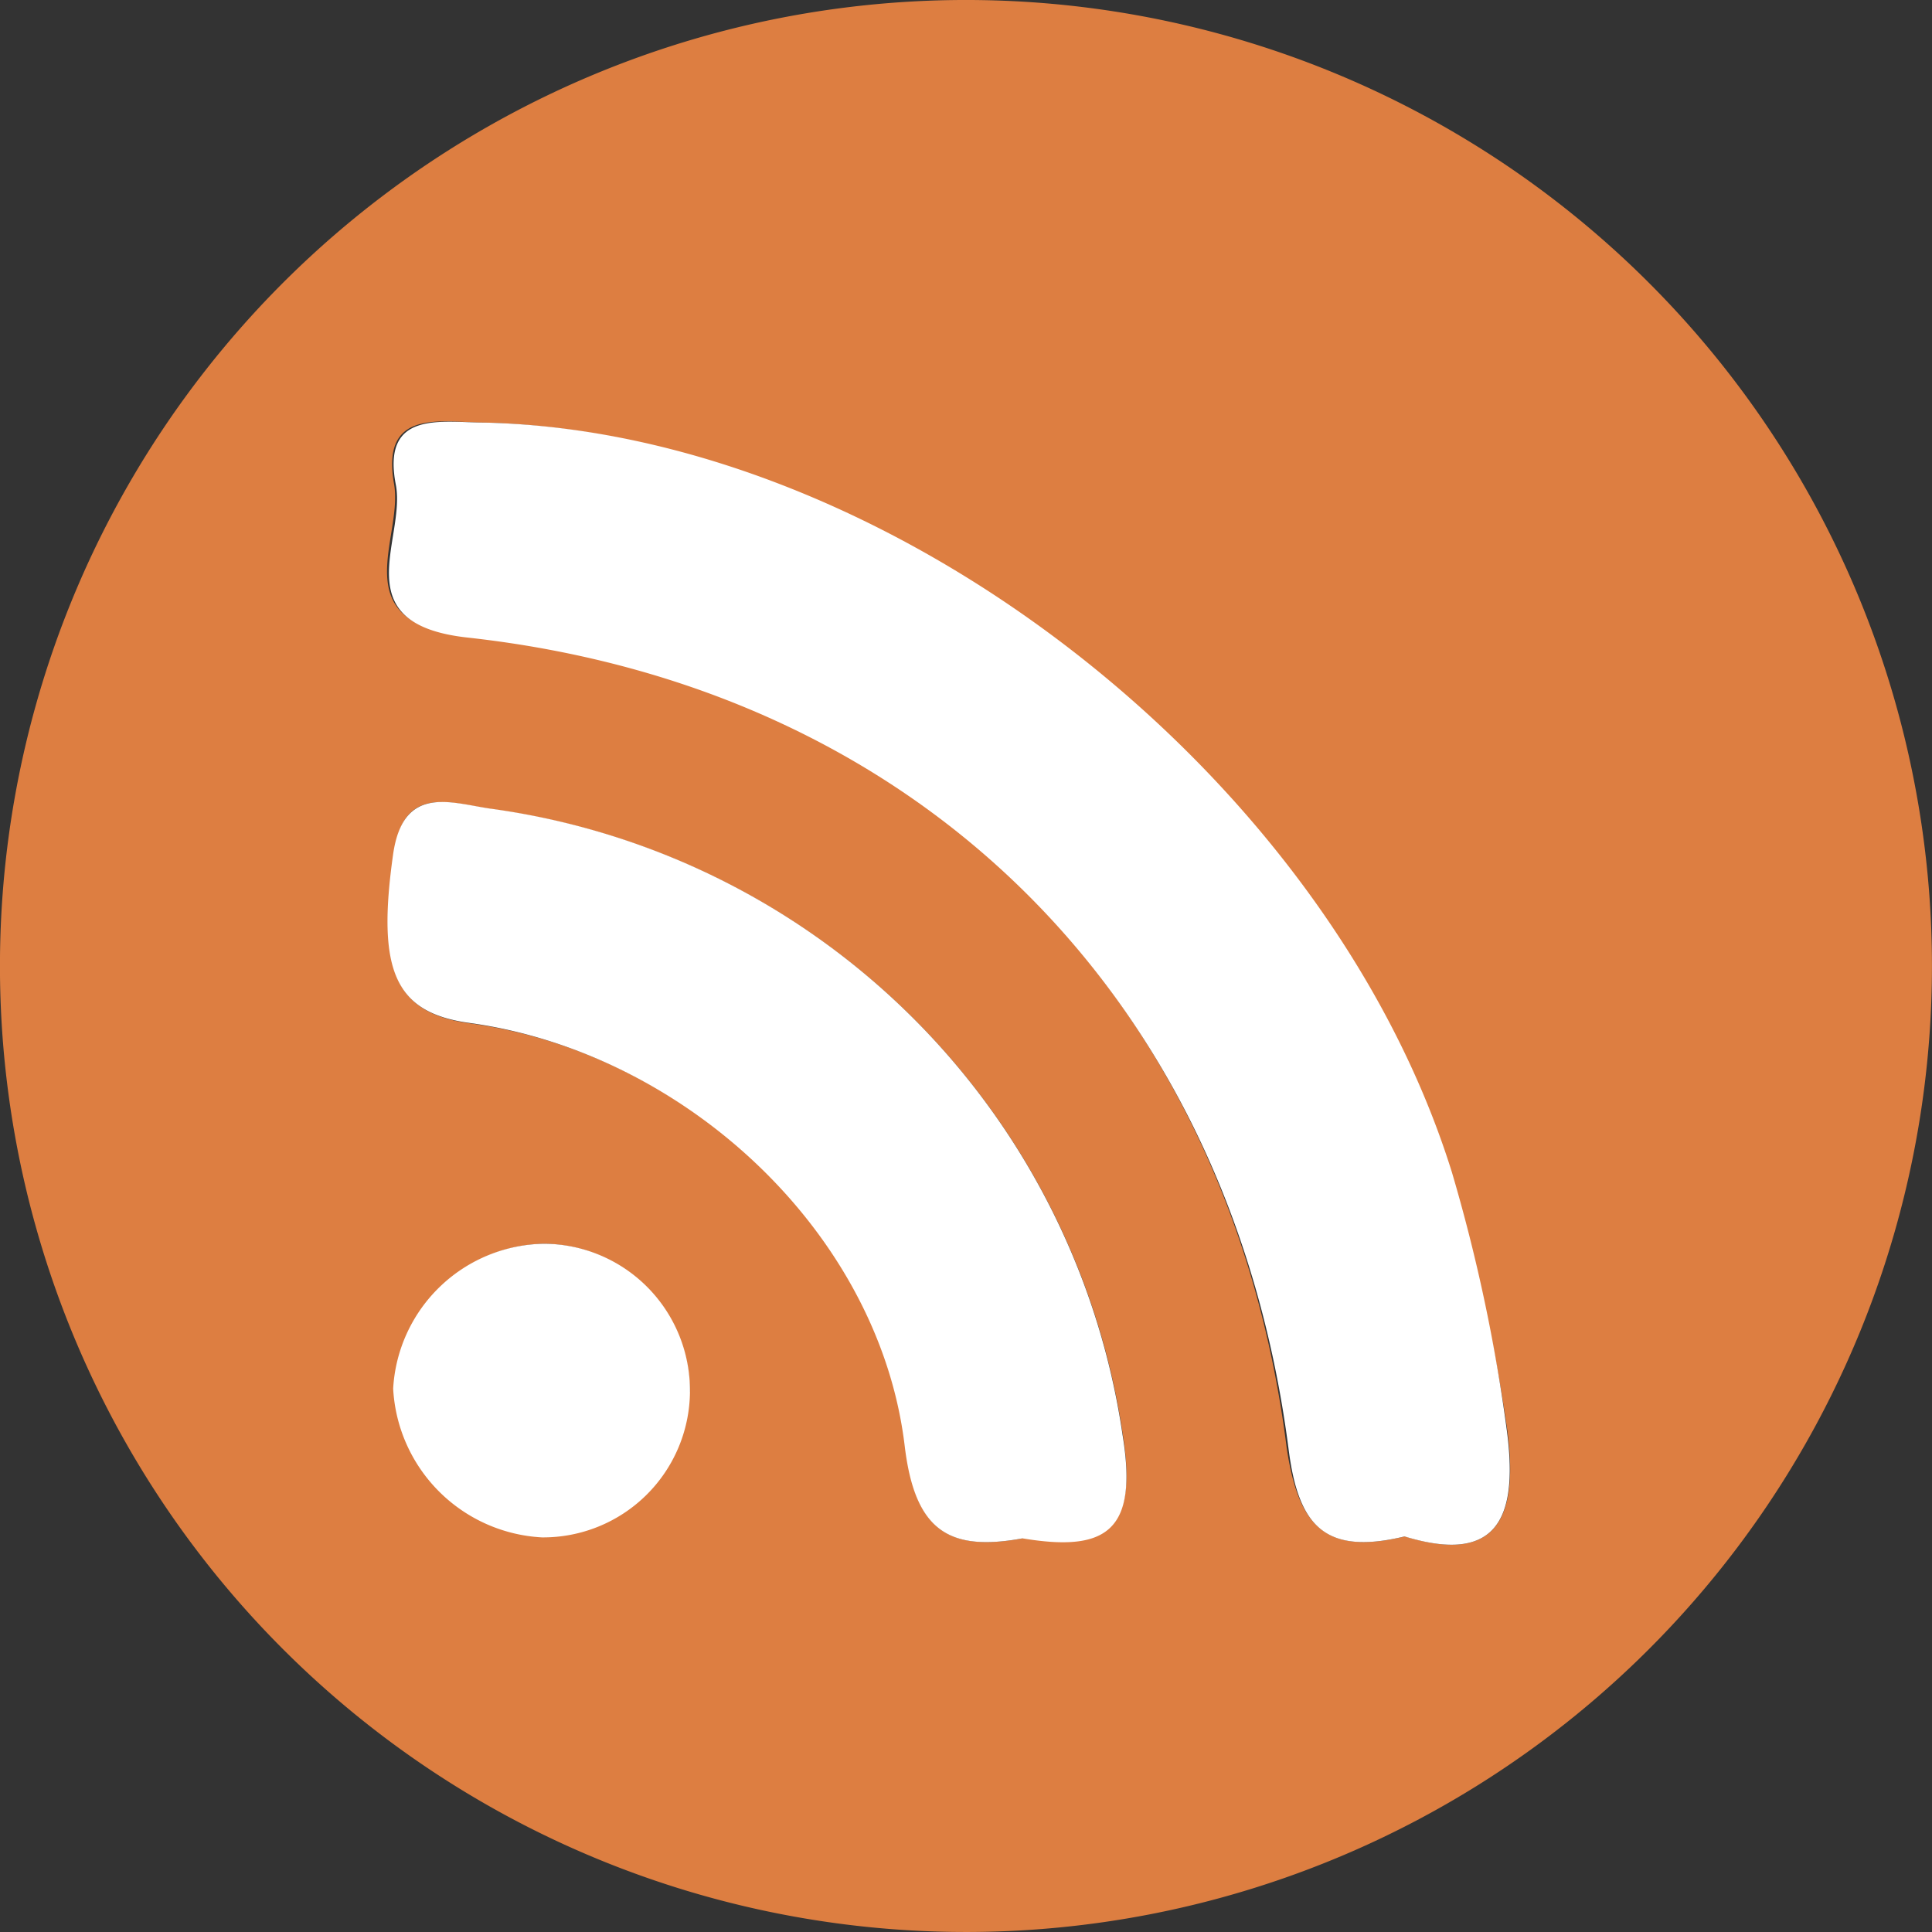
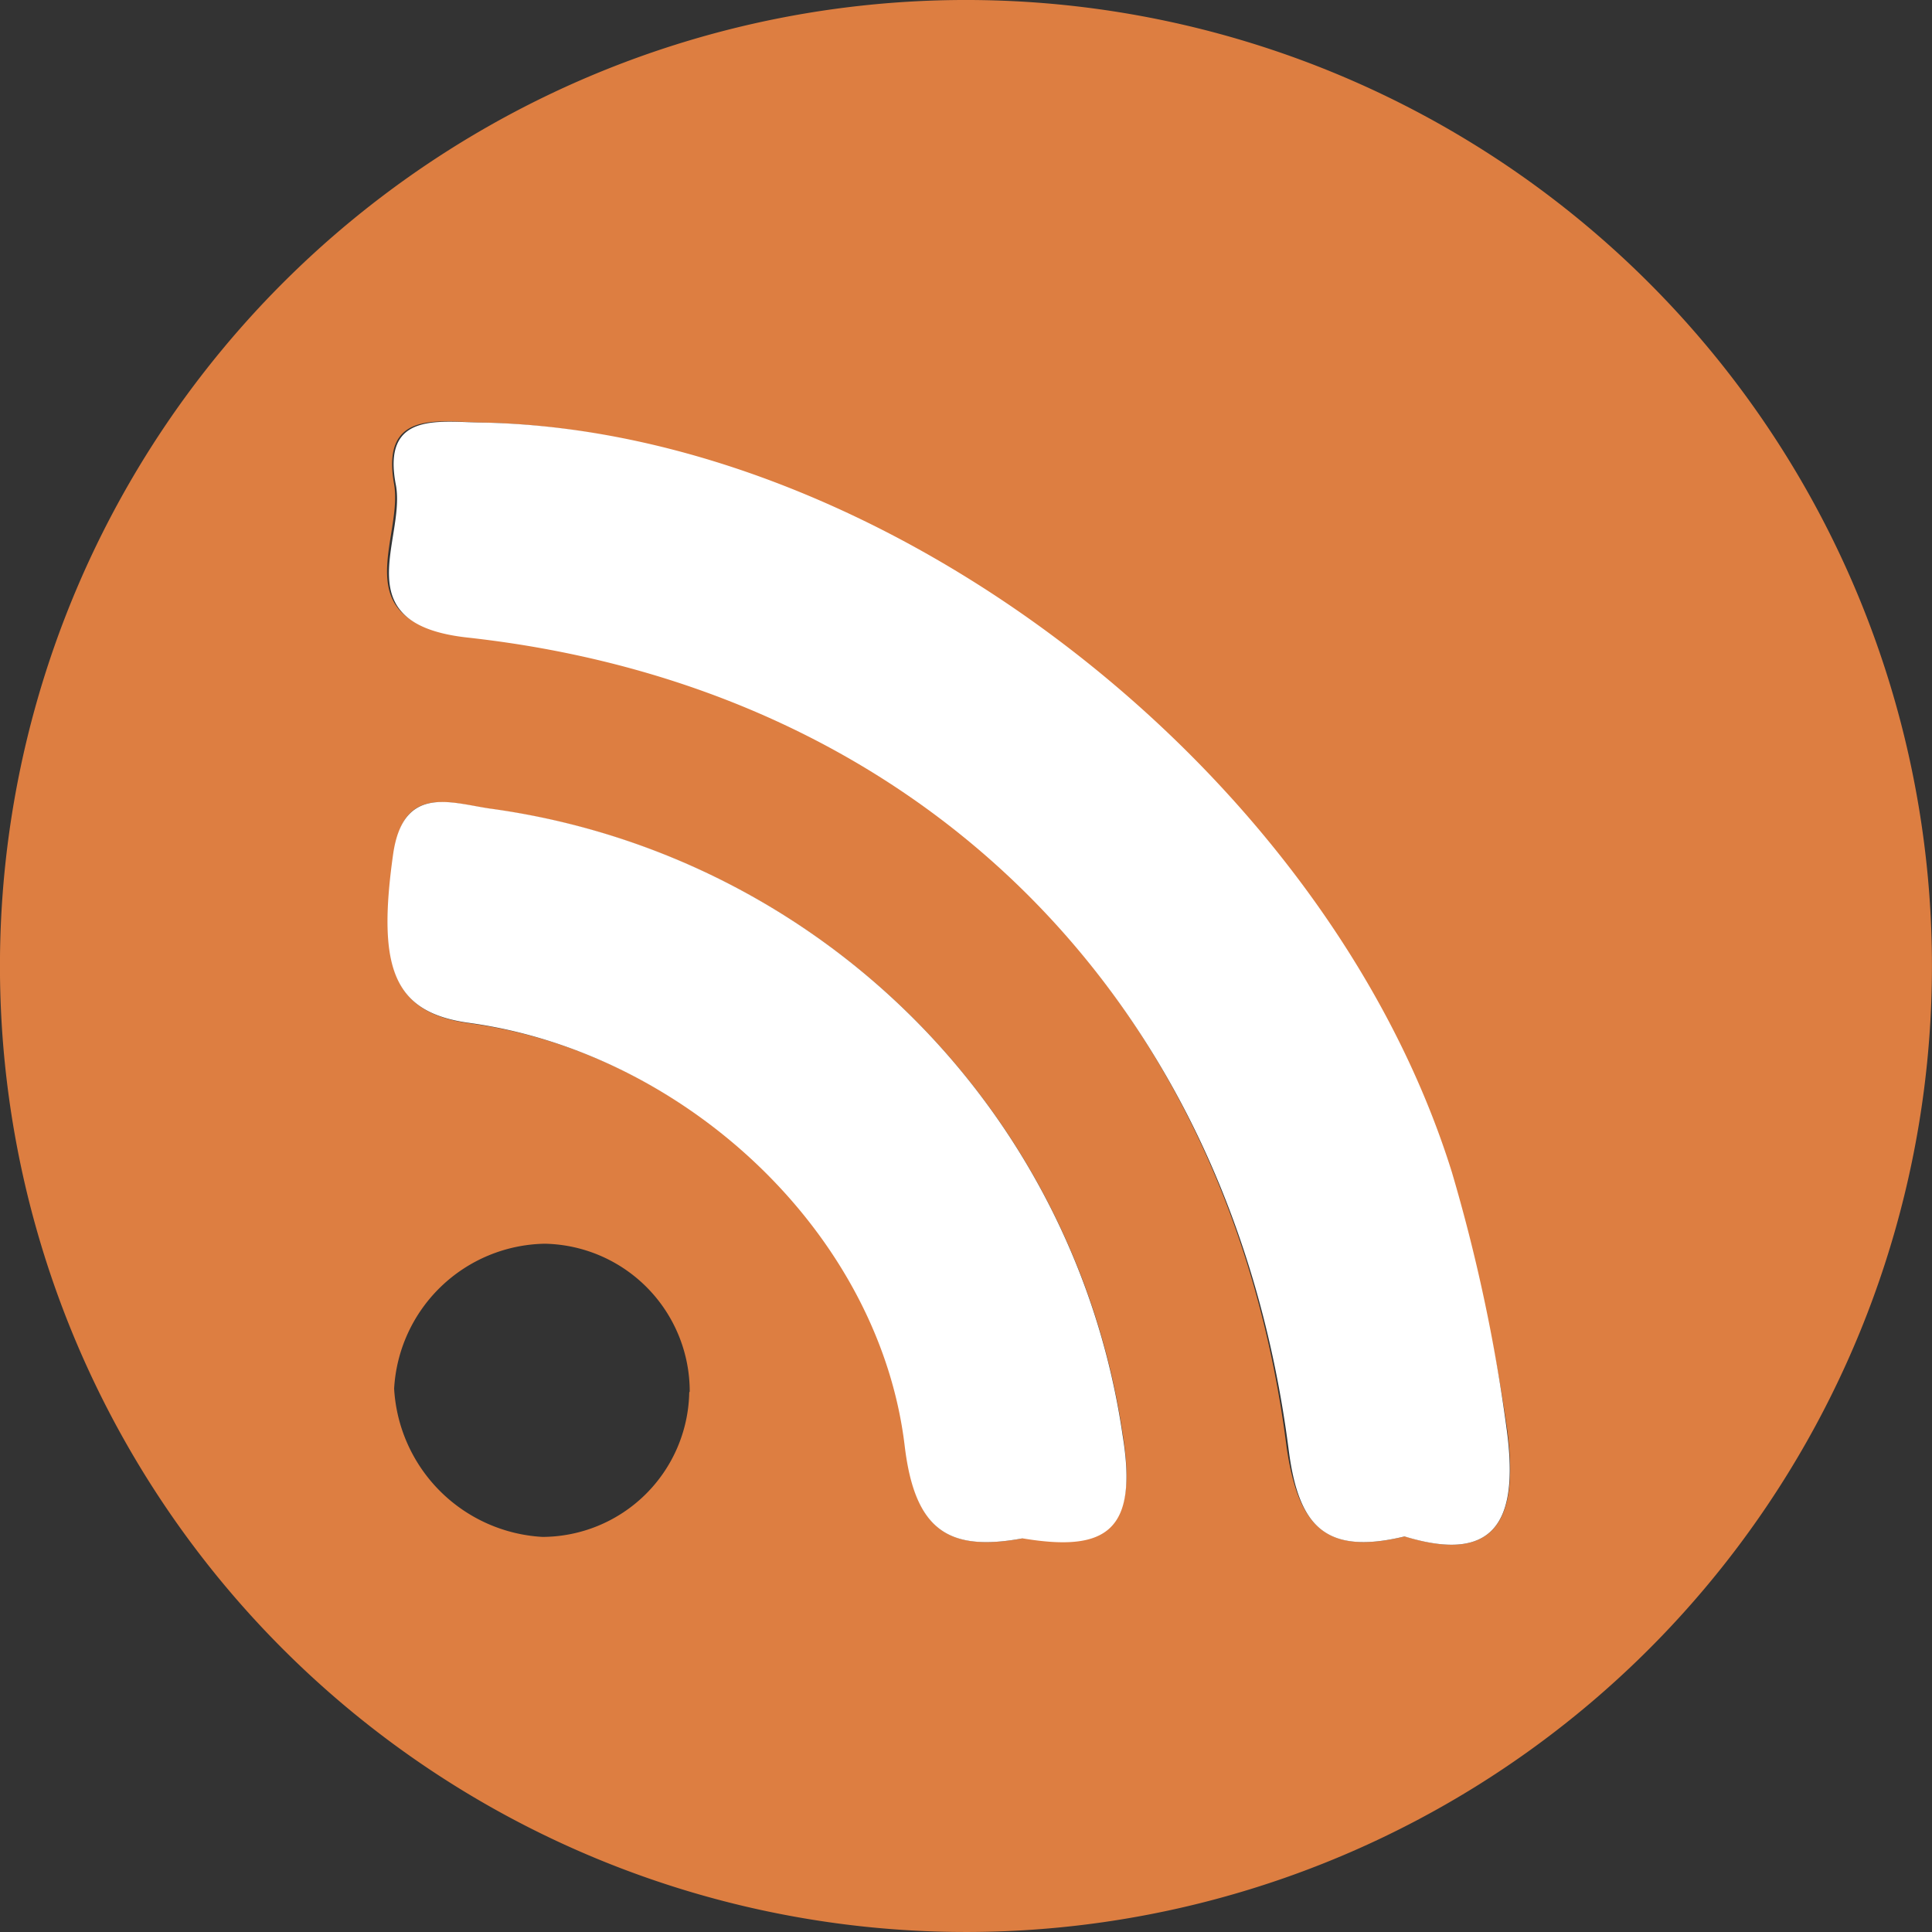
<svg xmlns="http://www.w3.org/2000/svg" viewBox="0 0 40 40">
  <rect x="0" y="0" width="40" height="40" fill="#333333" stroke="none" />
  <defs>
    <style>.cls-1{fill:#dd7e41;}.cls-2{fill:#fff;}</style>
  </defs>
  <title>rss</title>
  <g id="Layer_2" data-name="Layer 2">
    <g id="Layer_2-2" data-name="Layer 2">
      <path class="cls-1" d="M20.34.25A20,20,0,1,1,.25,20.06,20,20,0,0,1,20.34.25Zm9,31.81c2,.62,2.35-.51,2.11-2.25a35.36,35.36,0,0,0-1.18-5.25C27.74,16.32,18.69,9.25,10.31,9c-.91,0-2.19-.32-1.9,1.28.19,1.13-1.07,2.86,1.48,3.14,9.37,1,15.82,7.45,17,16.81C27.13,31.83,27.68,32.46,29.33,32.06Zm-7.92,0c1.75.29,2.4-.15,2.07-2.15A15.32,15.32,0,0,0,10.41,17c-.86-.13-1.83-.51-2,.94-.34,2.4,0,3.29,1.59,3.5,4.48.62,8.49,4.35,9,8.75C19.19,31.93,19.89,32.38,21.42,32.1Zm-6.89-3a3.06,3.06,0,0,0-3-3.06,3.18,3.18,0,0,0-3.12,3,3.26,3.26,0,0,0,3.07,3.07A3.05,3.05,0,0,0,14.52,29.08Z" transform="translate(-0.25 -0.25)" />
      <path class="cls-2" d="M31.44,29.81c.24,1.74-.09,2.87-2.11,2.25-1.66.4-2.2-.23-2.4-1.8-1.21-9.37-7.66-15.78-17-16.81-2.55-.28-1.29-2-1.48-3.14C8.13,8.72,9.4,9,10.31,9c8.37.21,17.43,7.28,20,15.52A35.36,35.36,0,0,1,31.44,29.81Z" transform="translate(-0.25 -0.25)" />
-       <path class="cls-2" d="M23.49,29.95c.33,2-.33,2.44-2.07,2.15-1.53.28-2.23-.16-2.44-1.92-.53-4.4-4.54-8.13-9-8.75-1.57-.21-1.93-1.1-1.59-3.5.21-1.44,1.19-1.06,2-.94A15.32,15.32,0,0,1,23.49,29.95Z" transform="translate(-0.25 -0.25)" />
-       <path class="cls-2" d="M11.52,26a3,3,0,0,1-.05,6.08A3.26,3.26,0,0,1,8.39,29,3.18,3.18,0,0,1,11.52,26Z" transform="translate(-0.25 -0.25)" />
+       <path class="cls-2" d="M23.49,29.95c.33,2-.33,2.44-2.07,2.15-1.53.28-2.23-.16-2.44-1.92-.53-4.4-4.54-8.13-9-8.75-1.57-.21-1.93-1.1-1.59-3.5.21-1.44,1.19-1.06,2-.94A15.32,15.32,0,0,1,23.49,29.95" transform="translate(-0.25 -0.25)" />
    </g>
  </g>
</svg>